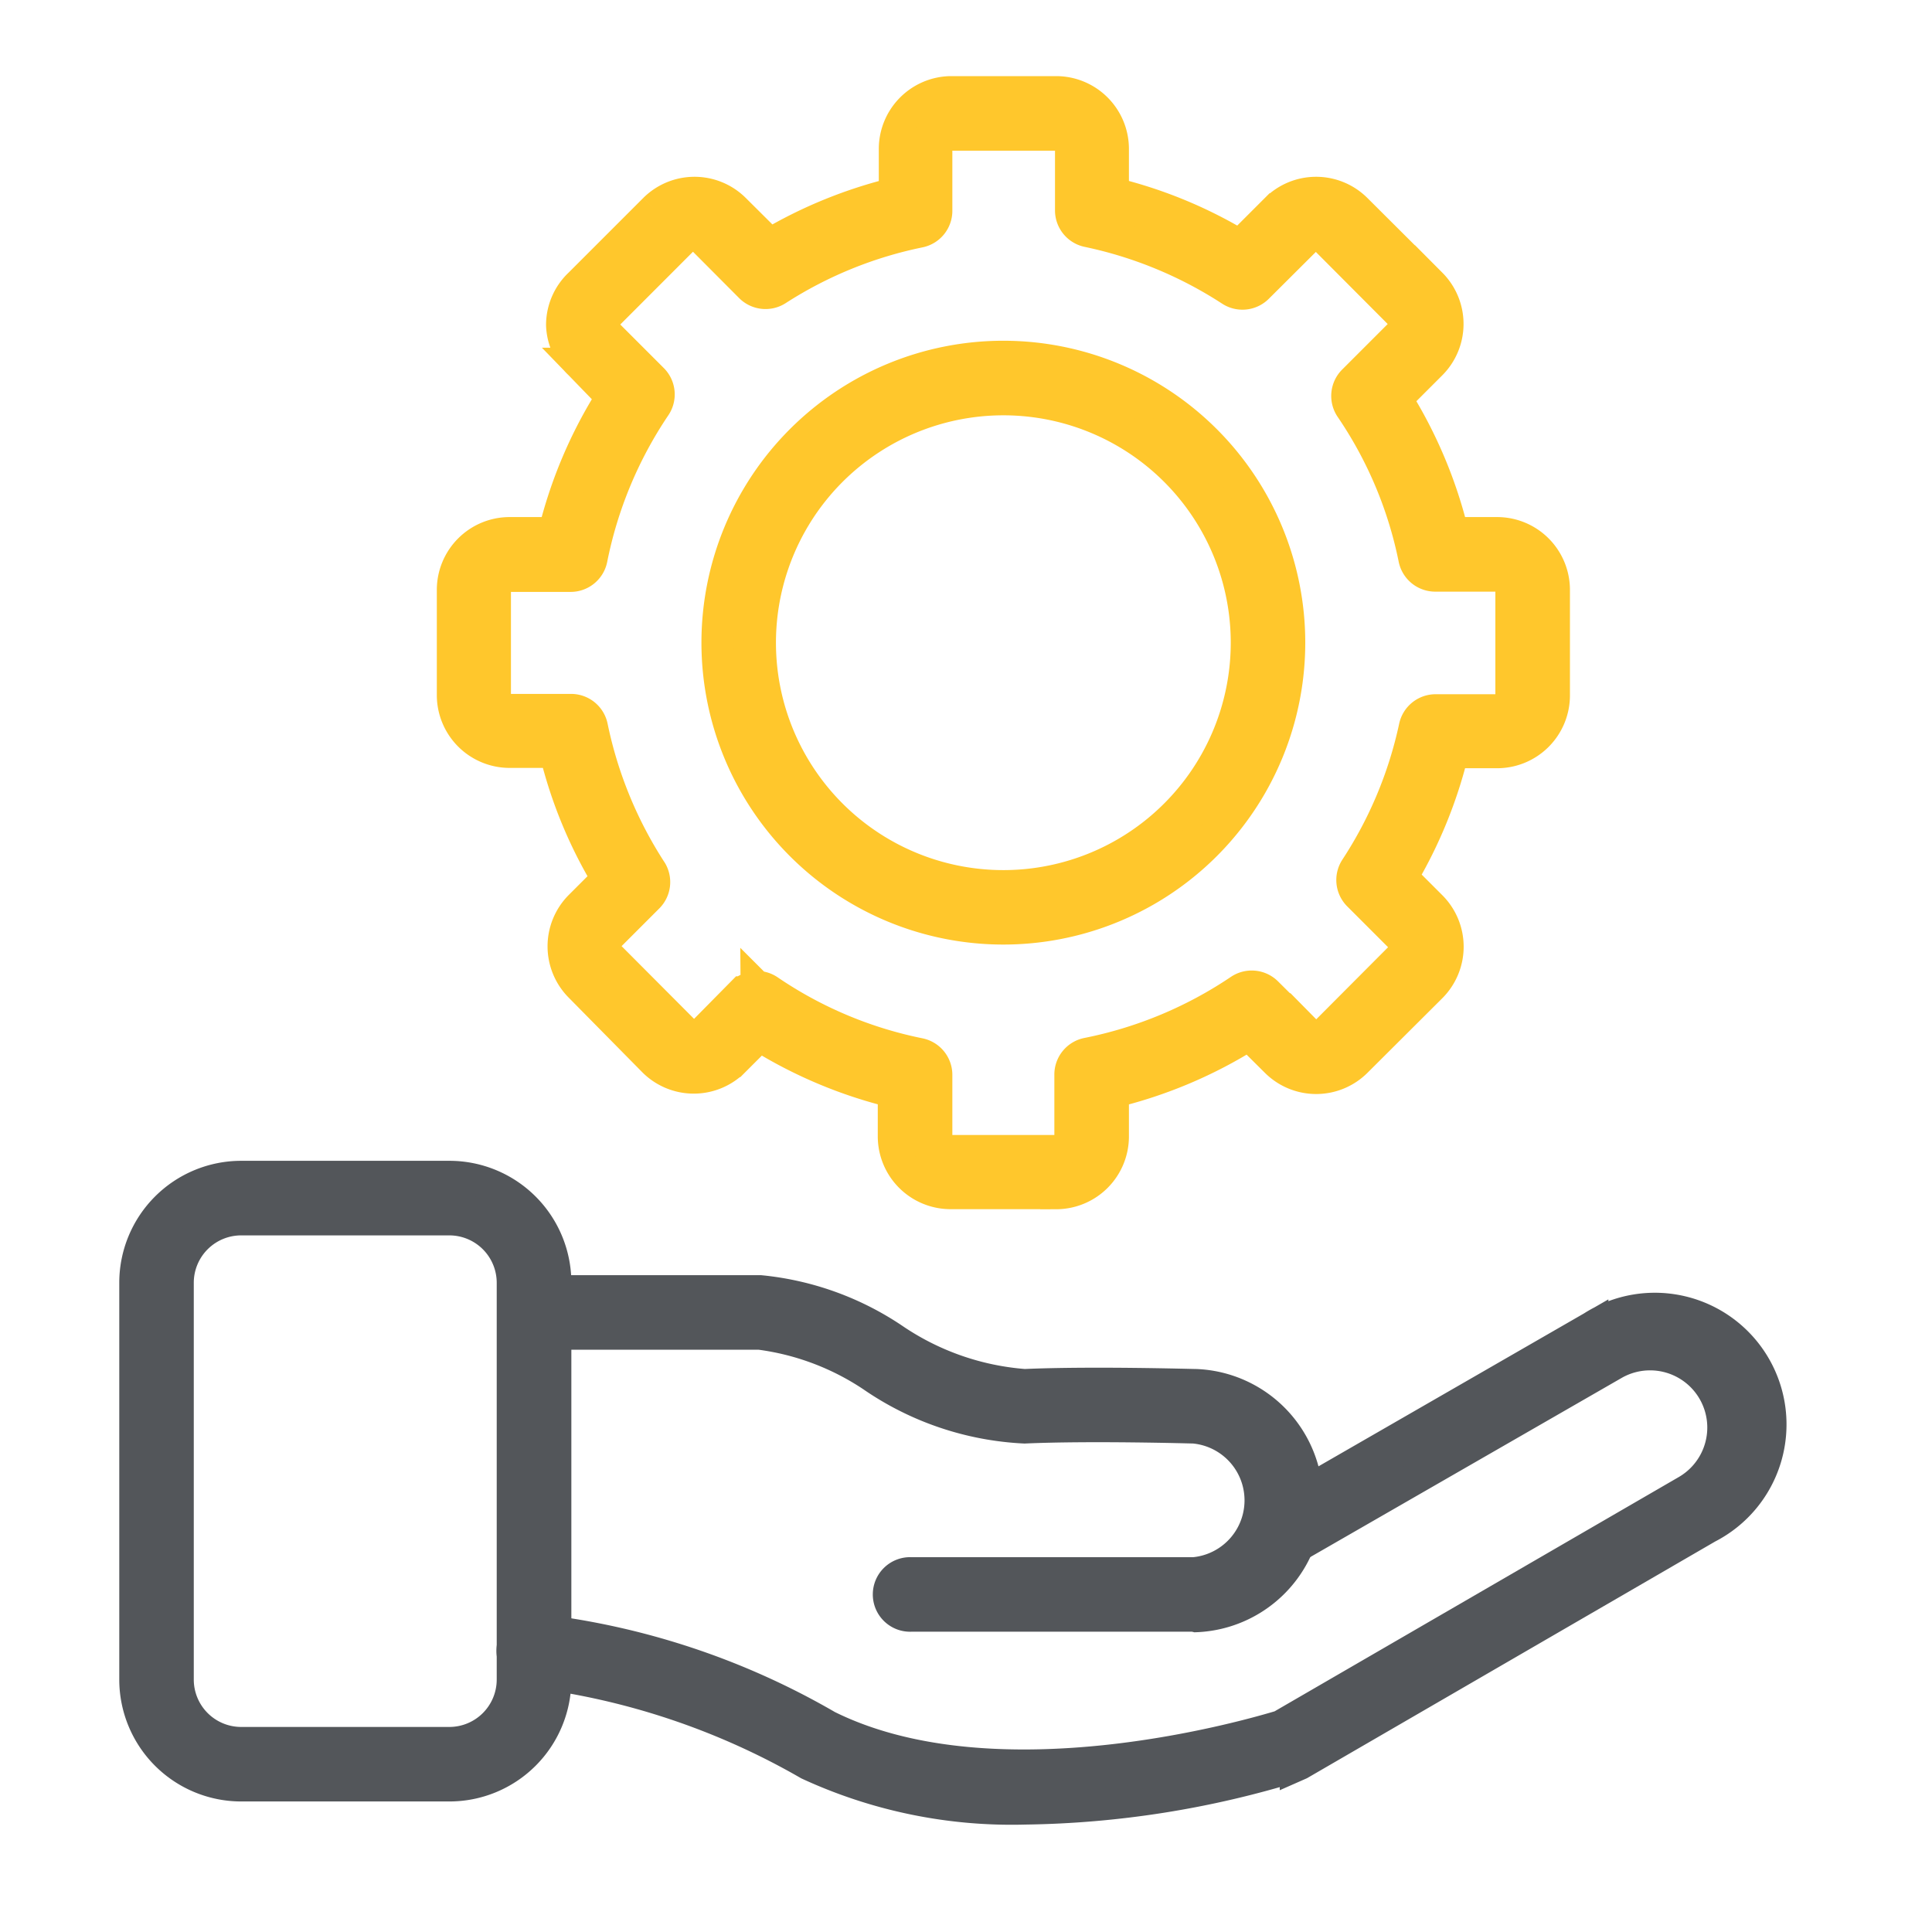
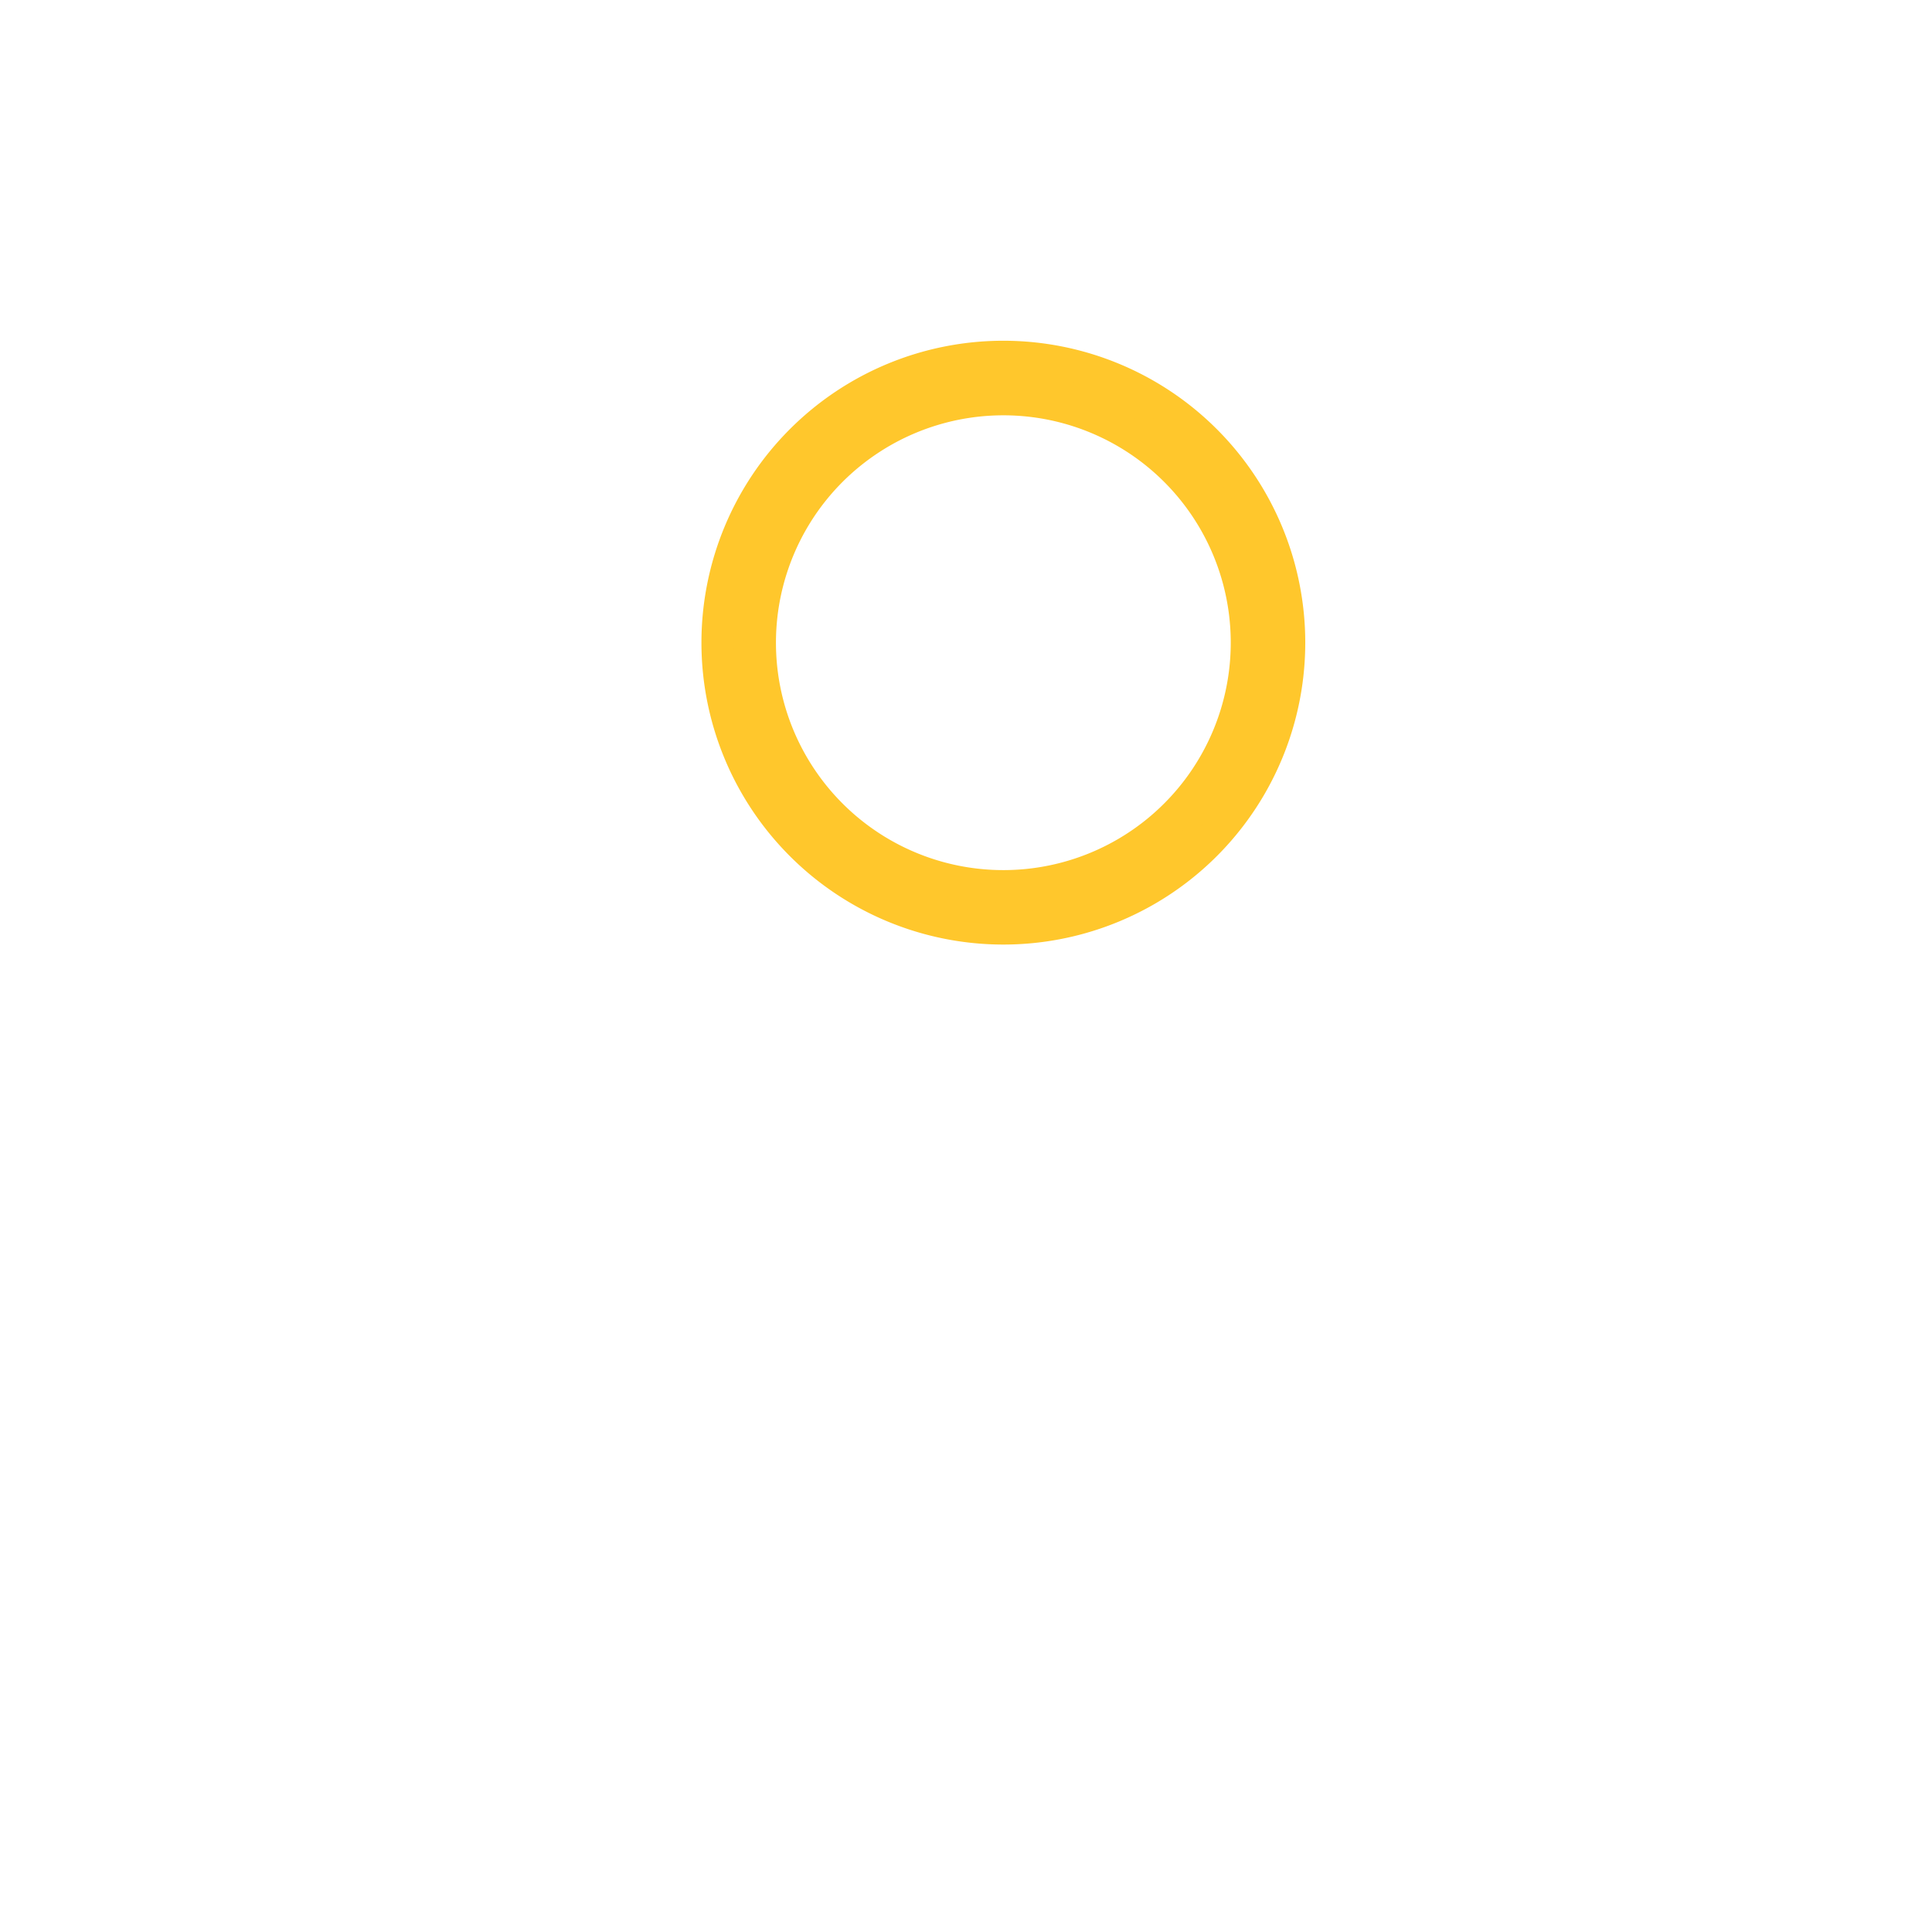
<svg xmlns="http://www.w3.org/2000/svg" width="30" height="30" viewBox="0 0 30 30">
  <g id="Group_176165" data-name="Group 176165" transform="translate(1780 -15791)">
    <rect id="Rectangle_151271" data-name="Rectangle 151271" width="30" height="30" transform="translate(-1780 15791)" fill="none" />
    <g id="noun-services-3636438" transform="translate(-1777.898 15792.432)">
-       <path id="Path_22368" data-name="Path 22368" d="M39.8,75.245a7.512,7.512,0,0,1-3.356-.69,11.372,11.372,0,0,0-4.251-1.43.329.329,0,1,1,0-.657,11.629,11.629,0,0,1,4.54,1.5c2.65,1.315,6.657.115,7.045,0l6.3-3.652a1.138,1.138,0,0,0-1.137-1.972l-4.931,2.837a.329.329,0,1,1-.329-.569l4.931-2.84A1.795,1.795,0,1,1,50.4,70.88l-6.332,3.672-.059.026A14.863,14.863,0,0,1,39.8,75.245Z" transform="translate(-25.989 -48.595)" fill="#53565a" stroke="#53565a" stroke-width="0.5" />
-       <path id="Path_22369" data-name="Path 22369" d="M42.406,71.606H38.017a.329.329,0,1,1,0-.657h4.389a1.137,1.137,0,0,0,0-2.265c-.026,0-1.6-.046-2.63,0a4.544,4.544,0,0,1-2.364-.8,4.1,4.1,0,0,0-1.752-.657h-3.5a.329.329,0,0,1,0-.657h3.514a4.479,4.479,0,0,1,2.074.75,4.178,4.178,0,0,0,2.028.707c1.052-.046,2.6,0,2.663,0h0a1.795,1.795,0,0,1,0,3.587Z" transform="translate(-25.969 -47.951)" fill="#53565a" stroke="#53565a" stroke-width="0.5" />
-       <path id="Path_22370" data-name="Path 22370" d="M18.875,70.618H15.644A1.644,1.644,0,0,1,14,68.974V62.814a1.644,1.644,0,0,1,1.644-1.644h3.232a1.644,1.644,0,0,1,1.644,1.644v6.161A1.644,1.644,0,0,1,18.875,70.618Zm-3.232-8.79a.986.986,0,0,0-.986.986v6.161a.986.986,0,0,0,.986.986h3.232a.986.986,0,0,0,.986-.986V62.814a.986.986,0,0,0-.986-.986Z" transform="translate(-14 -44.327)" fill="#53565a" stroke="#53565a" stroke-width="0.5" />
      <path id="Path_22371" data-name="Path 22371" d="M45.938,35.376a4.438,4.438,0,1,1,4.438-4.438A4.438,4.438,0,0,1,45.938,35.376Zm0-8.218a3.781,3.781,0,1,0,3.781,3.78,3.78,3.78,0,0,0-3.781-3.78Z" transform="translate(-32.46 -22.391)" fill="#ffc72c" stroke="#ffc72c" stroke-width="0.5" />
-       <path id="Path_22372" data-name="Path 22372" d="M38.369,31.094H36.725a.881.881,0,0,1-.878-.878v-.694a7.117,7.117,0,0,1-2.088-.878l-.4.4a.878.878,0,0,1-1.239,0l-1.144-1.16a.881.881,0,0,1,0-1.243l.427-.427a7.022,7.022,0,0,1-.812-1.972h-.71A.881.881,0,0,1,29,23.369V21.725a.881.881,0,0,1,.878-.878h.694a7.1,7.1,0,0,1,.9-2.114l-.5-.516a.861.861,0,0,1-.276-.6.874.874,0,0,1,.276-.638l1.16-1.16a.878.878,0,0,1,1.239,0l.549.546a7.131,7.131,0,0,1,1.943-.792v-.694A.881.881,0,0,1,36.725,14h1.644a.881.881,0,0,1,.878.878v.694a7.022,7.022,0,0,1,1.972.812l.565-.565a.878.878,0,0,1,1.239,0l1.164,1.16a.878.878,0,0,1,0,1.239l-.542.542a7.117,7.117,0,0,1,.878,2.087h.694a.881.881,0,0,1,.878.878v1.644a.881.881,0,0,1-.878.878h-.694a7.131,7.131,0,0,1-.792,1.943l.457.457a.881.881,0,0,1,0,1.243l-1.164,1.16a.878.878,0,0,1-1.239,0l-.424-.421a7.1,7.1,0,0,1-2.114.894v.694a.881.881,0,0,1-.878.878Zm-4.652-3.2a.329.329,0,0,1,.184.056,6.41,6.41,0,0,0,2.341.986.329.329,0,0,1,.263.329v.957a.22.22,0,0,0,.22.22h1.644a.22.22,0,0,0,.22-.22V29.26a.329.329,0,0,1,.263-.329,6.506,6.506,0,0,0,2.367-.986.329.329,0,0,1,.417.039l.615.611a.217.217,0,0,0,.309,0l1.16-1.164a.217.217,0,0,0,0-.309l-.657-.657a.329.329,0,0,1-.043-.411,6.476,6.476,0,0,0,.917-2.193.329.329,0,0,1,.329-.263h.957a.22.22,0,0,0,.214-.23V21.725a.22.22,0,0,0-.22-.22H44.26a.329.329,0,0,1-.329-.263,6.41,6.41,0,0,0-.986-2.341.329.329,0,0,1,.039-.417l.73-.73a.217.217,0,0,0,0-.309l-1.16-1.164a.217.217,0,0,0-.309,0l-.753.75a.329.329,0,0,1-.411.043,6.529,6.529,0,0,0-2.219-.917.329.329,0,0,1-.263-.329v-.95a.22.22,0,0,0-.23-.22H36.725a.22.22,0,0,0-.22.22v.957a.329.329,0,0,1-.263.329,6.476,6.476,0,0,0-2.209.9.329.329,0,0,1-.411-.043l-.73-.733a.224.224,0,0,0-.329,0L31.4,17.452a.207.207,0,0,0-.066.155.214.214,0,0,0,.066.155l.7.7a.329.329,0,0,1,.036.417,6.506,6.506,0,0,0-.986,2.367.329.329,0,0,1-.329.263h-.95a.22.22,0,0,0-.22.22v1.644a.22.22,0,0,0,.22.22h.957a.329.329,0,0,1,.329.263A6.529,6.529,0,0,0,32.08,26.1a.329.329,0,0,1-.049.394l-.611.611a.214.214,0,0,0,0,.309l1.16,1.164a.224.224,0,0,0,.329,0l.592-.6A.329.329,0,0,1,33.717,27.9Z" transform="translate(-24.069 -14)" fill="#ffc72c" stroke="#ffc72c" stroke-width="0.5" />
    </g>
  </g>
</svg>